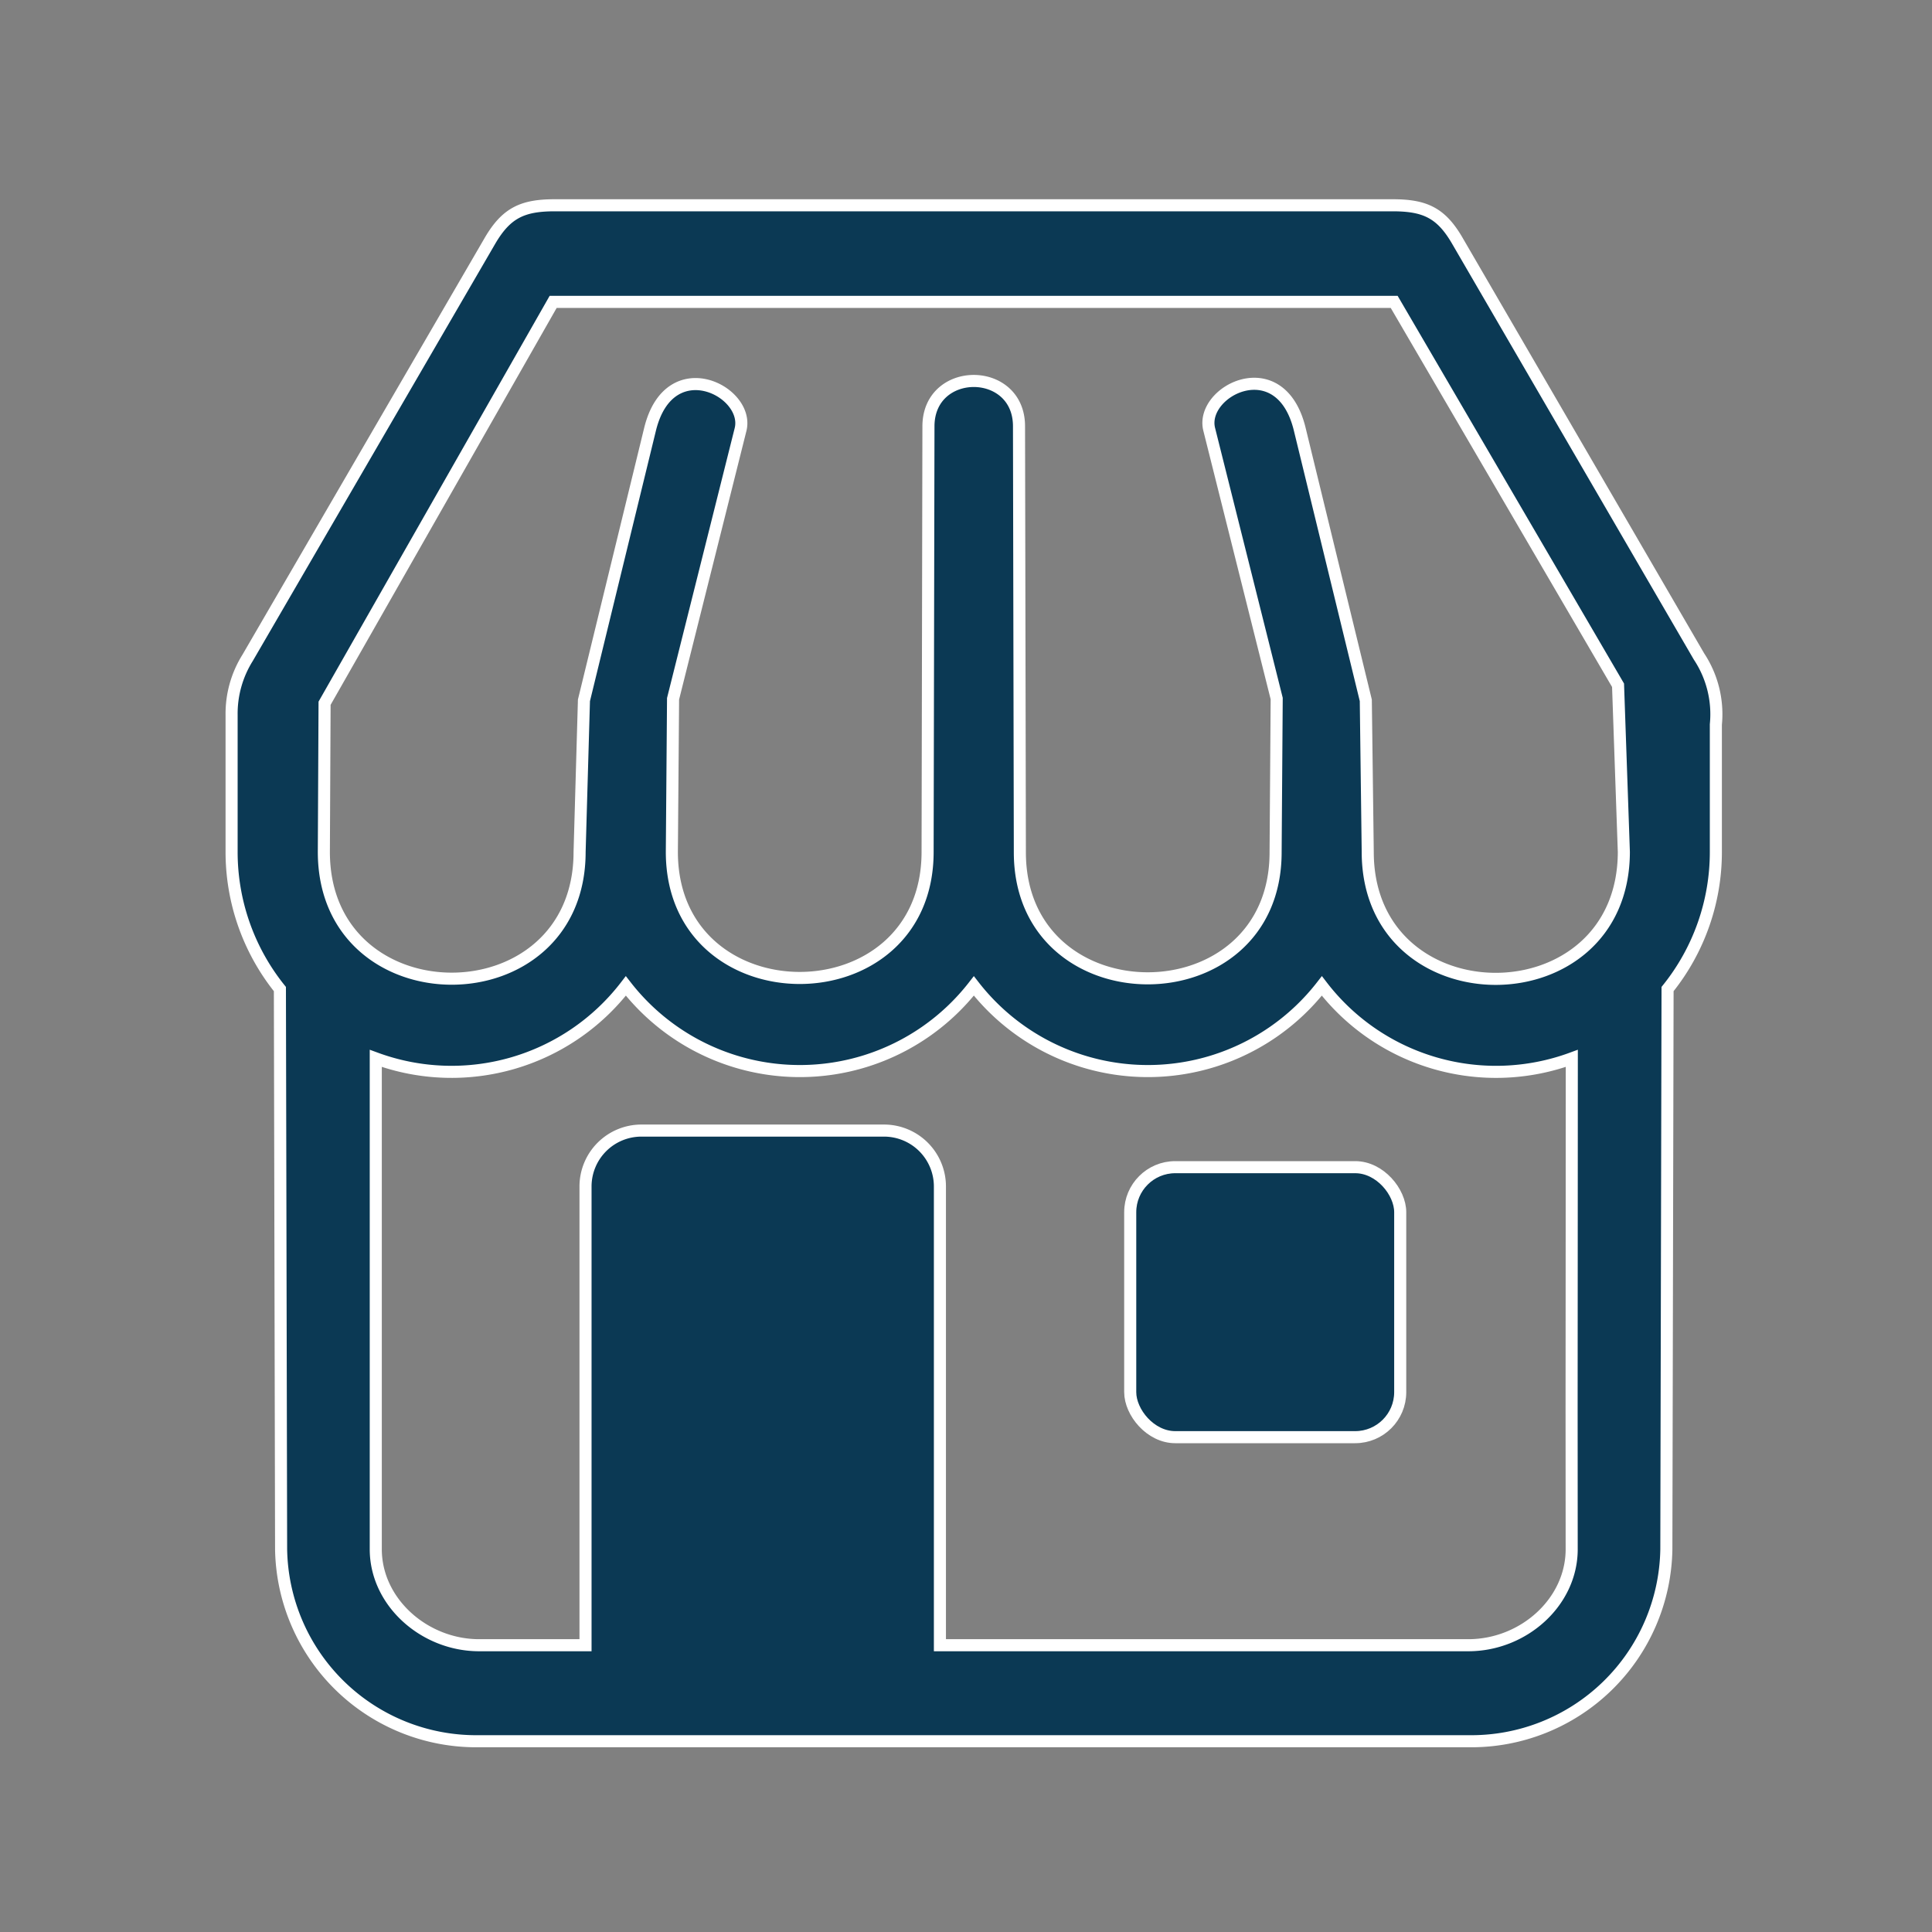
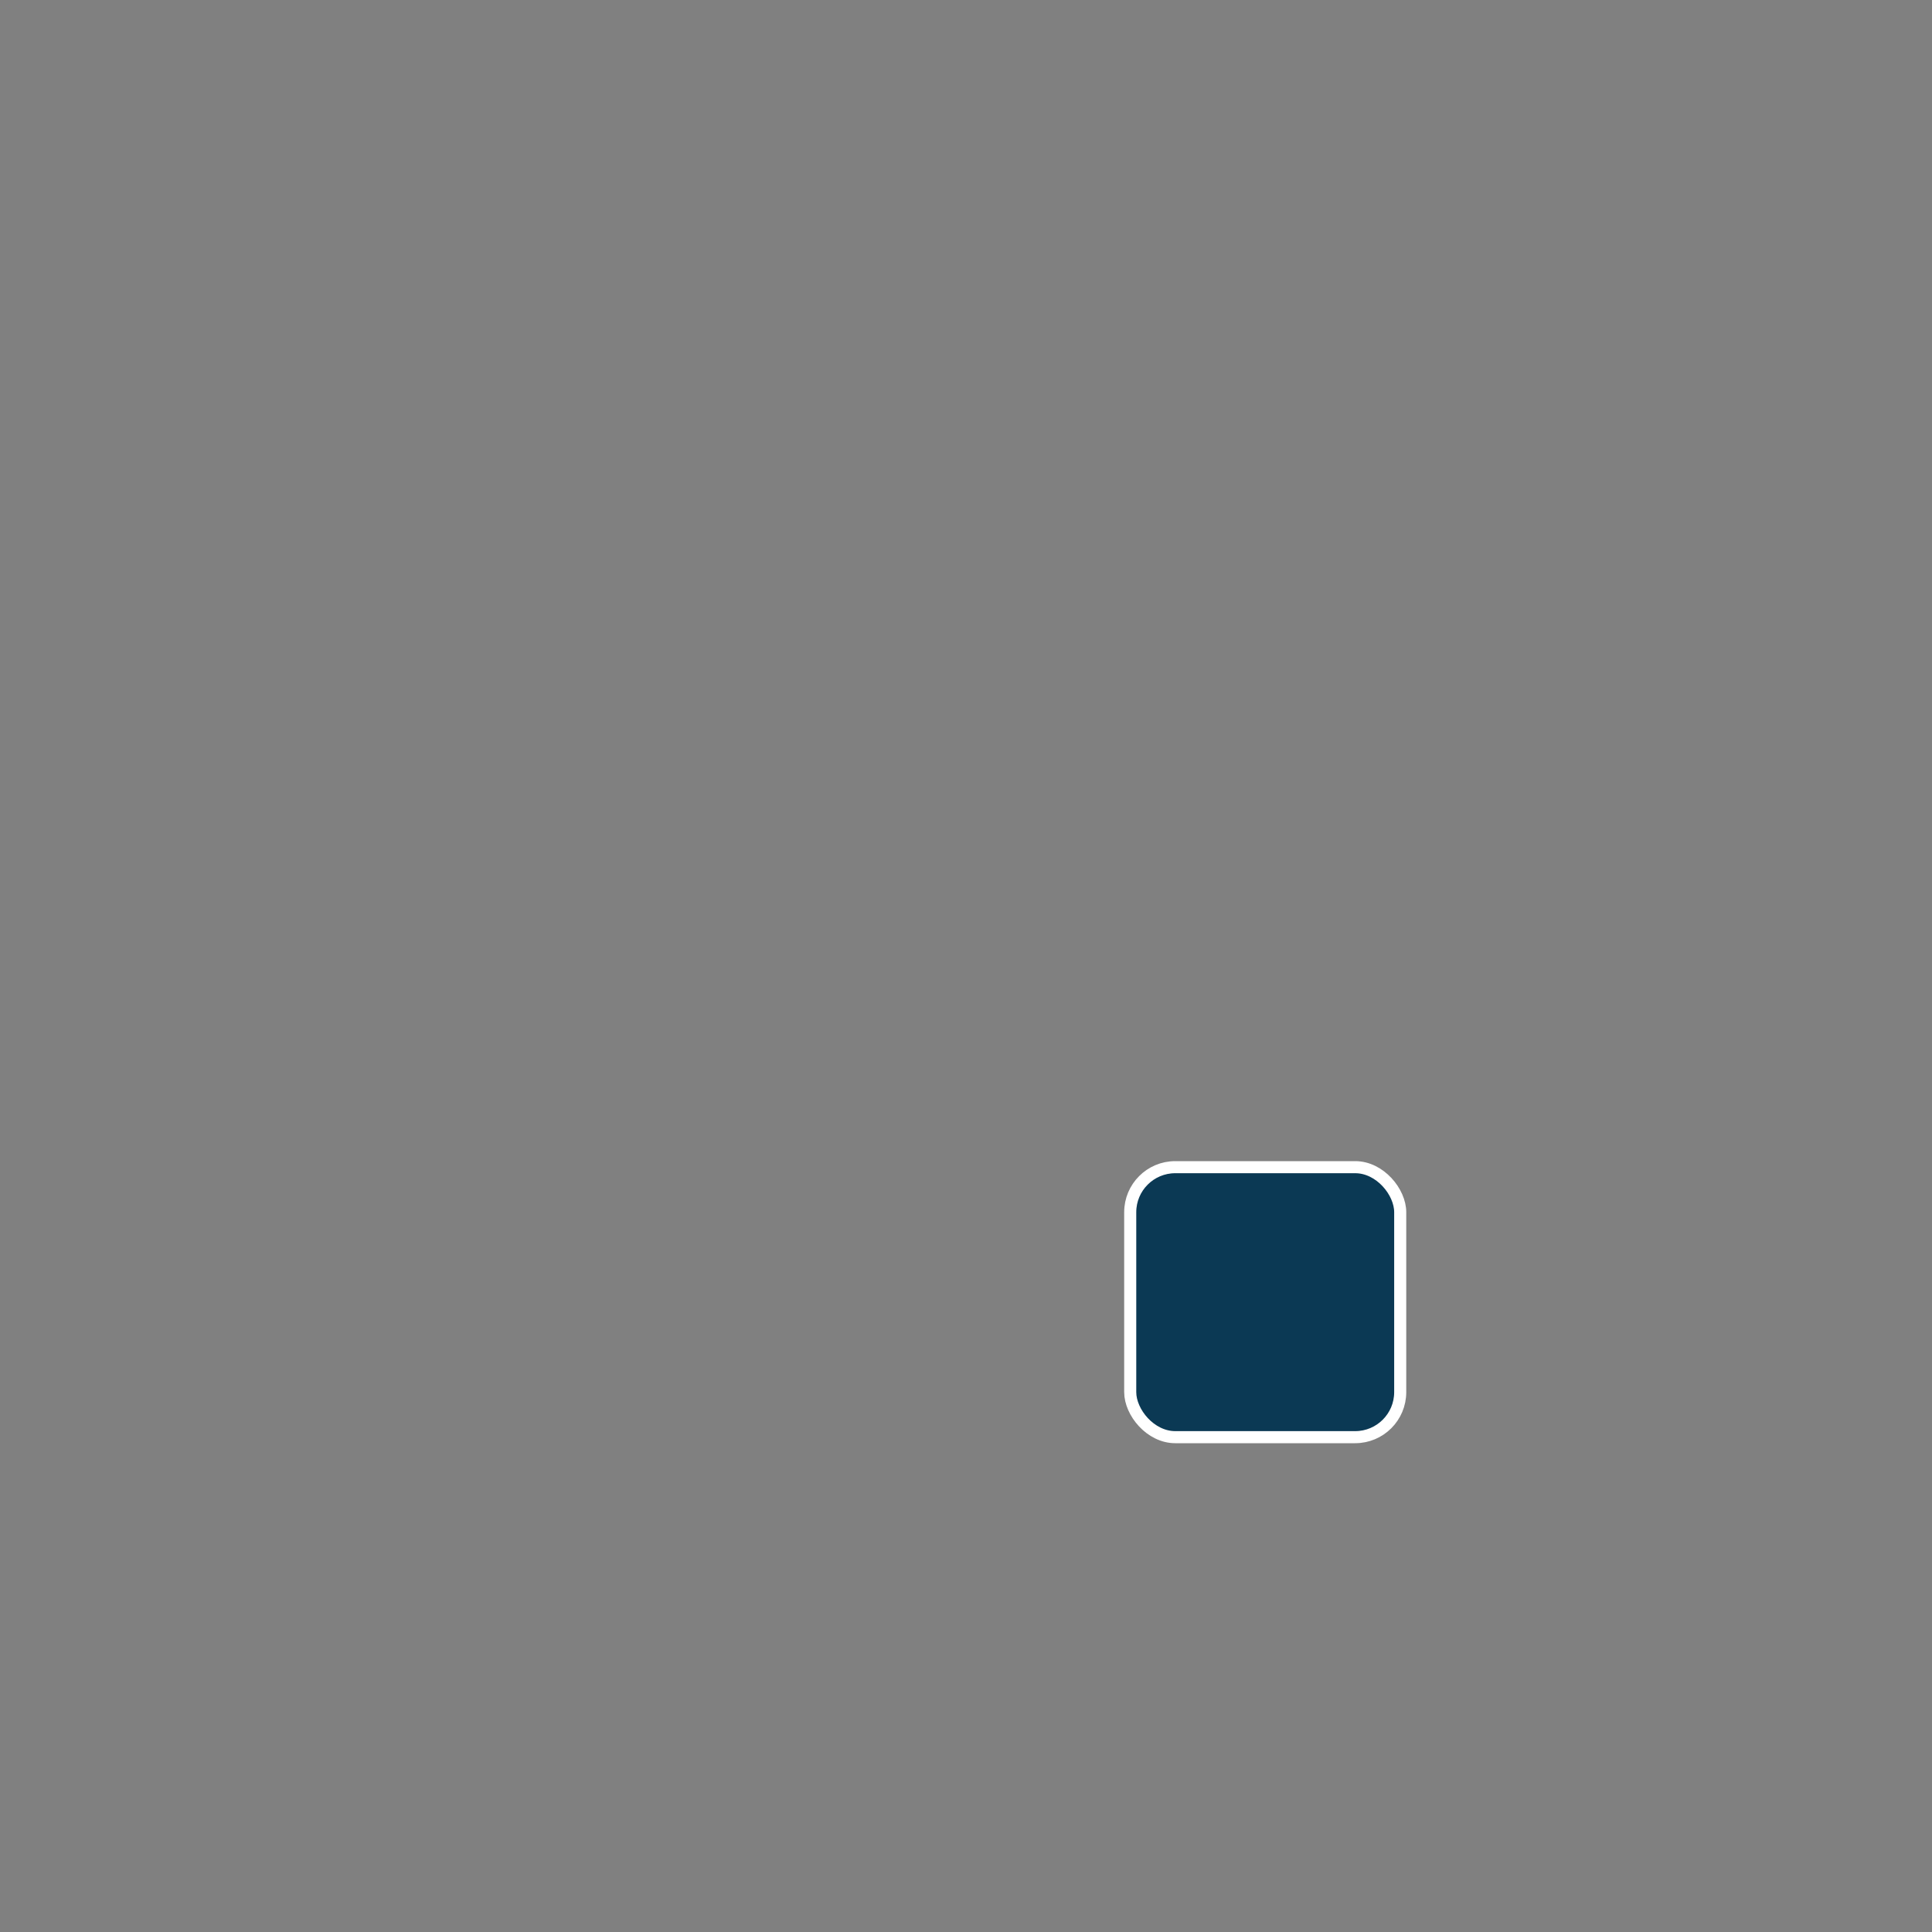
<svg xmlns="http://www.w3.org/2000/svg" id="Layer_1" data-name="Layer 1" viewBox="0 0 160 160">
  <rect x="0" y="0" width="160" height="160" fill="#808080" stroke="none" />
  <defs>
    <style>.cls-1,.cls-2{fill:#0b3954;stroke:#fff;stroke-miterlimit:10;}.cls-1{fill-rule:evenodd;}</style>
  </defs>
  <title>Home</title>
-   <path class="cls-1" d="M120.68,19.92C119.34,17.62,118,17,115.33,17H45.94c-2.65,0-4,.62-5.35,2.92L20.5,54.49a8.71,8.71,0,0,0-1.32,4.71V70.55a18.11,18.11,0,0,0,4,11.36l.1,46.39a16.16,16.16,0,0,0,16.4,15.9H121.6A16.16,16.16,0,0,0,138,128.3l.1-46.39a18.1,18.1,0,0,0,4-11.36V60a8.66,8.66,0,0,0-1.4-5.64Zm9.48,108.38c0,4.39-4,7.95-8.56,7.95H77.84v-38a4.63,4.63,0,0,0-4.62-4.62H53.11a4.63,4.63,0,0,0-4.62,4.62v38H39.68c-4.53,0-8.56-3.56-8.56-7.95,0-21.54,0,.4,0-40.65a18.2,18.2,0,0,0,20.71-6,18.25,18.25,0,0,0,28.82,0,18.25,18.25,0,0,0,28.82,0,18.18,18.18,0,0,0,20.7,6C130.15,128.7,130.15,106.76,130.16,128.3ZM113.27,70.55,113.11,58l-5.47-22.45c-1.6-6.59-8.29-3.17-7.5,0l5.59,22.3-.09,12.73c0,13.92-21.18,13.92-21.18,0L84.39,35.3c0-5-7.49-5-7.5,0l-.07,35.25c0,13.92-21.18,13.92-21.18,0l.1-12.68,5.59-22.3c.79-3.17-5.9-6.58-7.5,0L48.36,58,48,70.55c0,14-21.18,14-21.18,0l.06-12.31L45.81,25h69.65L134,56.75l.48,13.8C134.46,84.57,113.27,84.57,113.27,70.55Z" />
  <rect class="cls-2" x="93.6" y="96.66" width="22.36" height="22.36" rx="3.73" />
</svg>